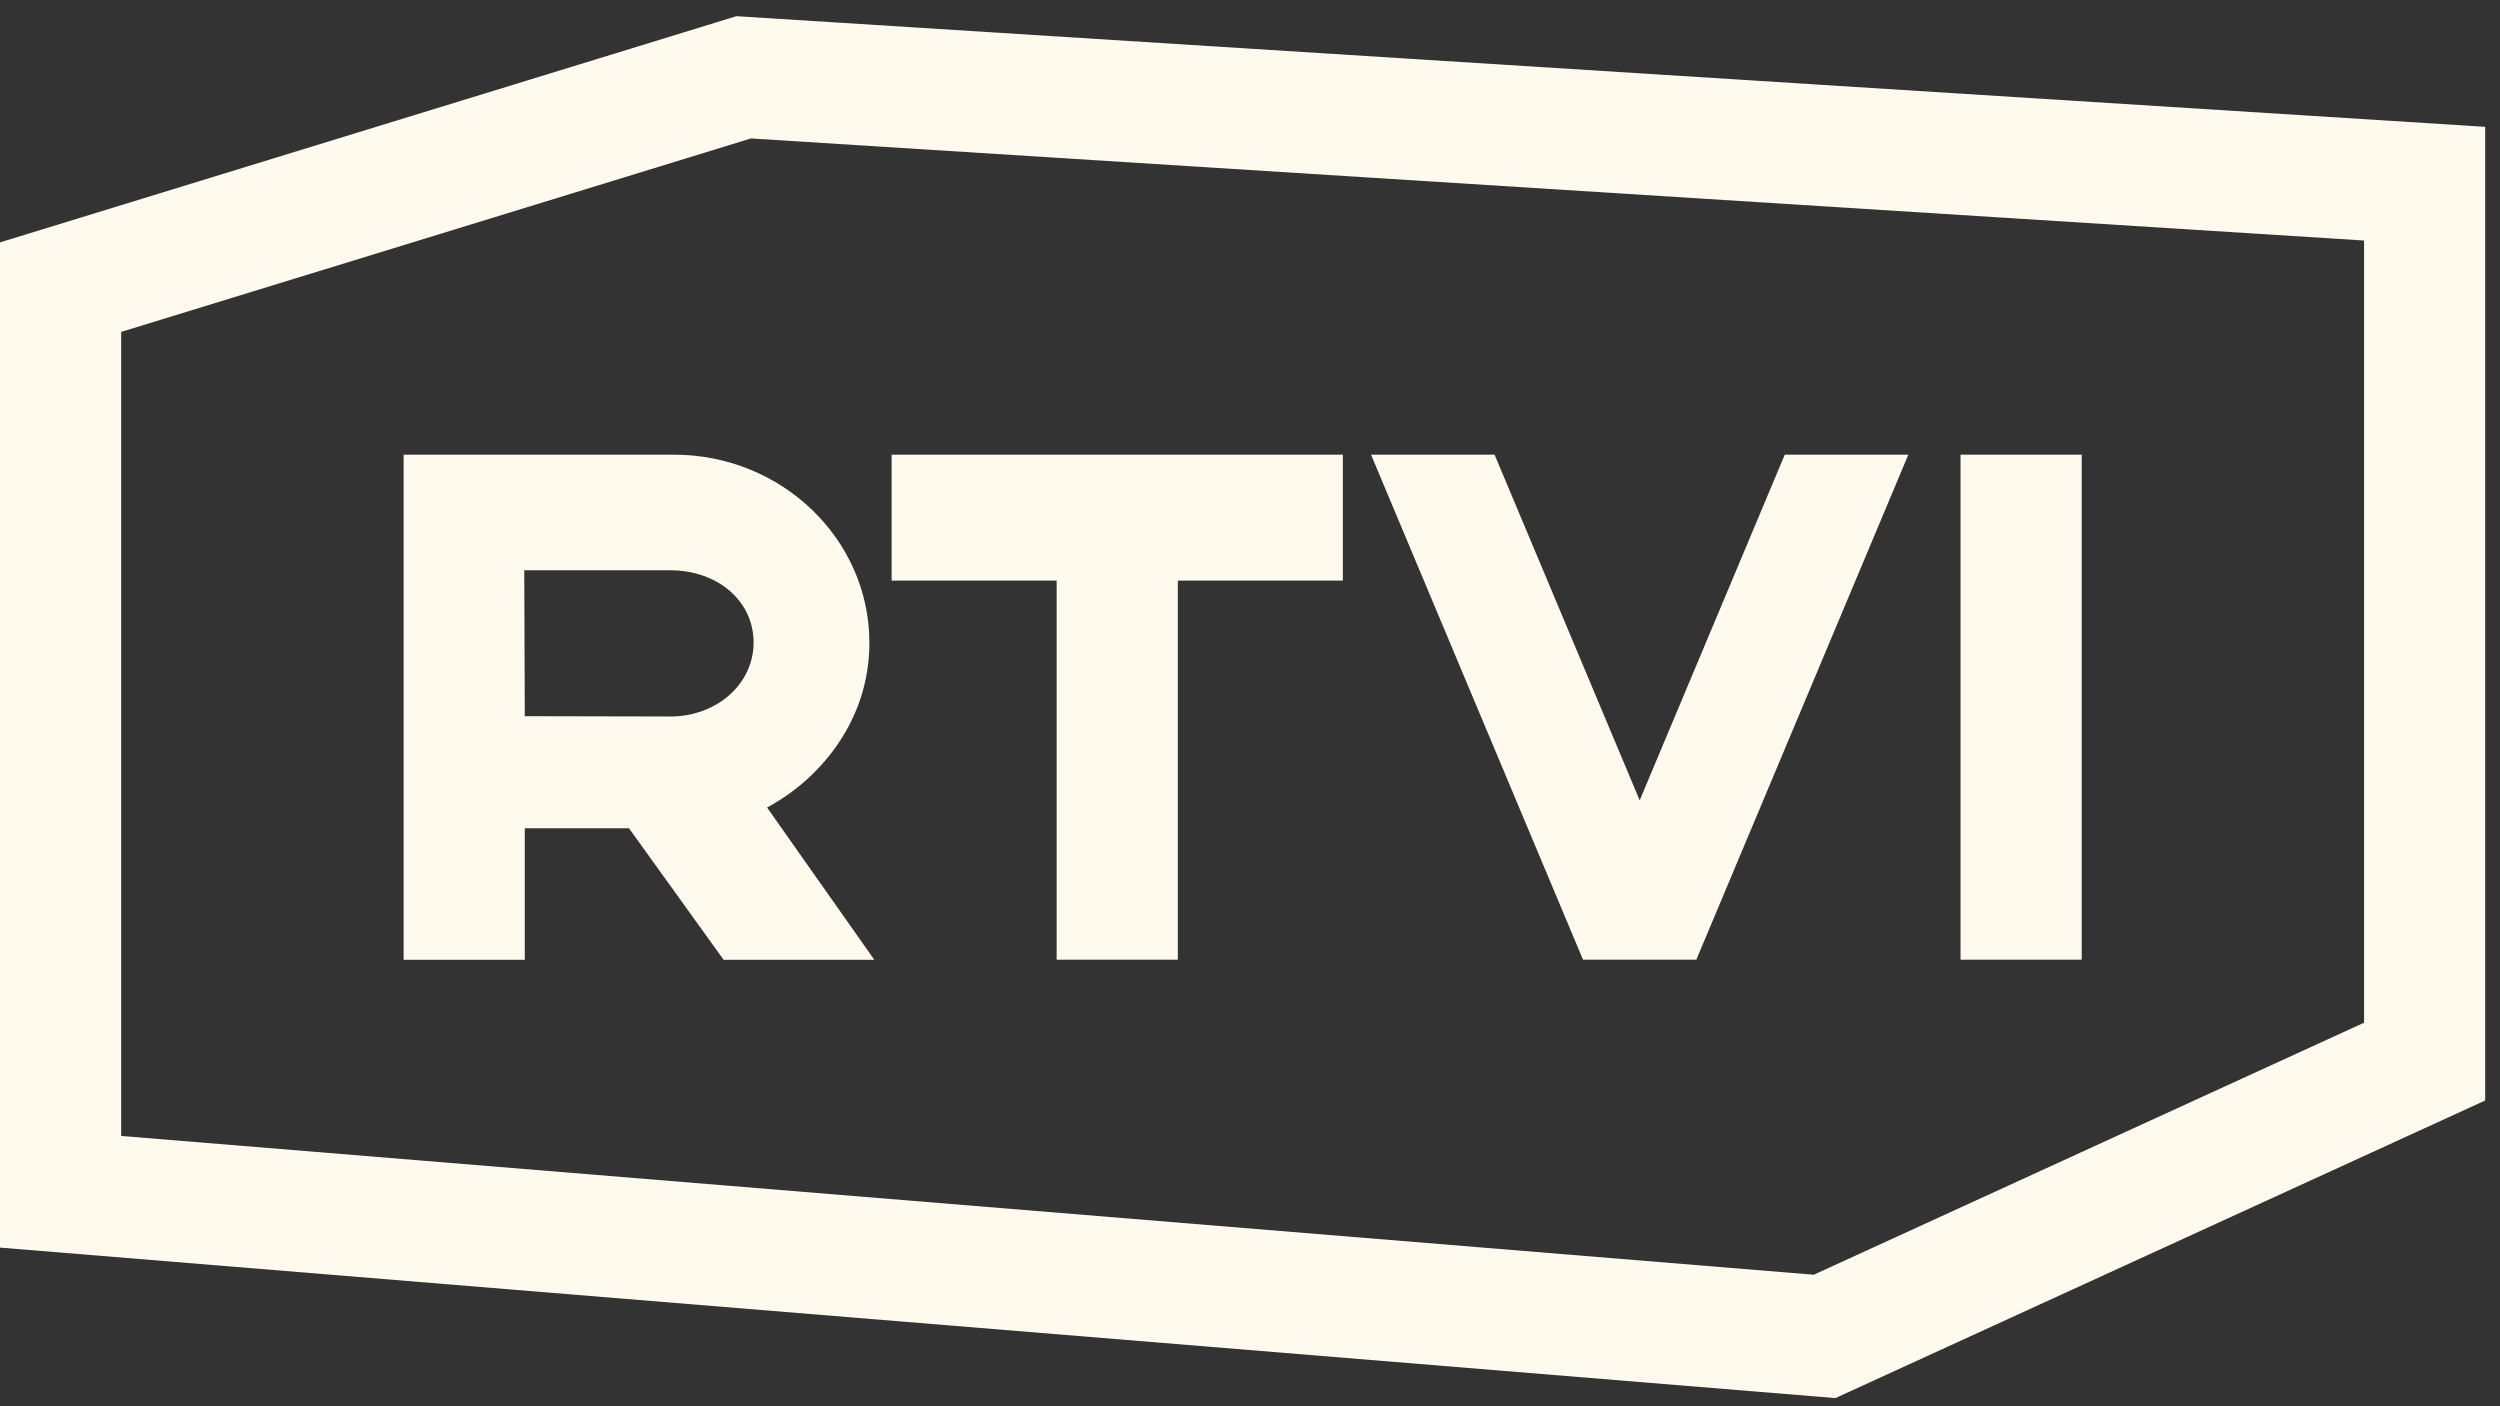
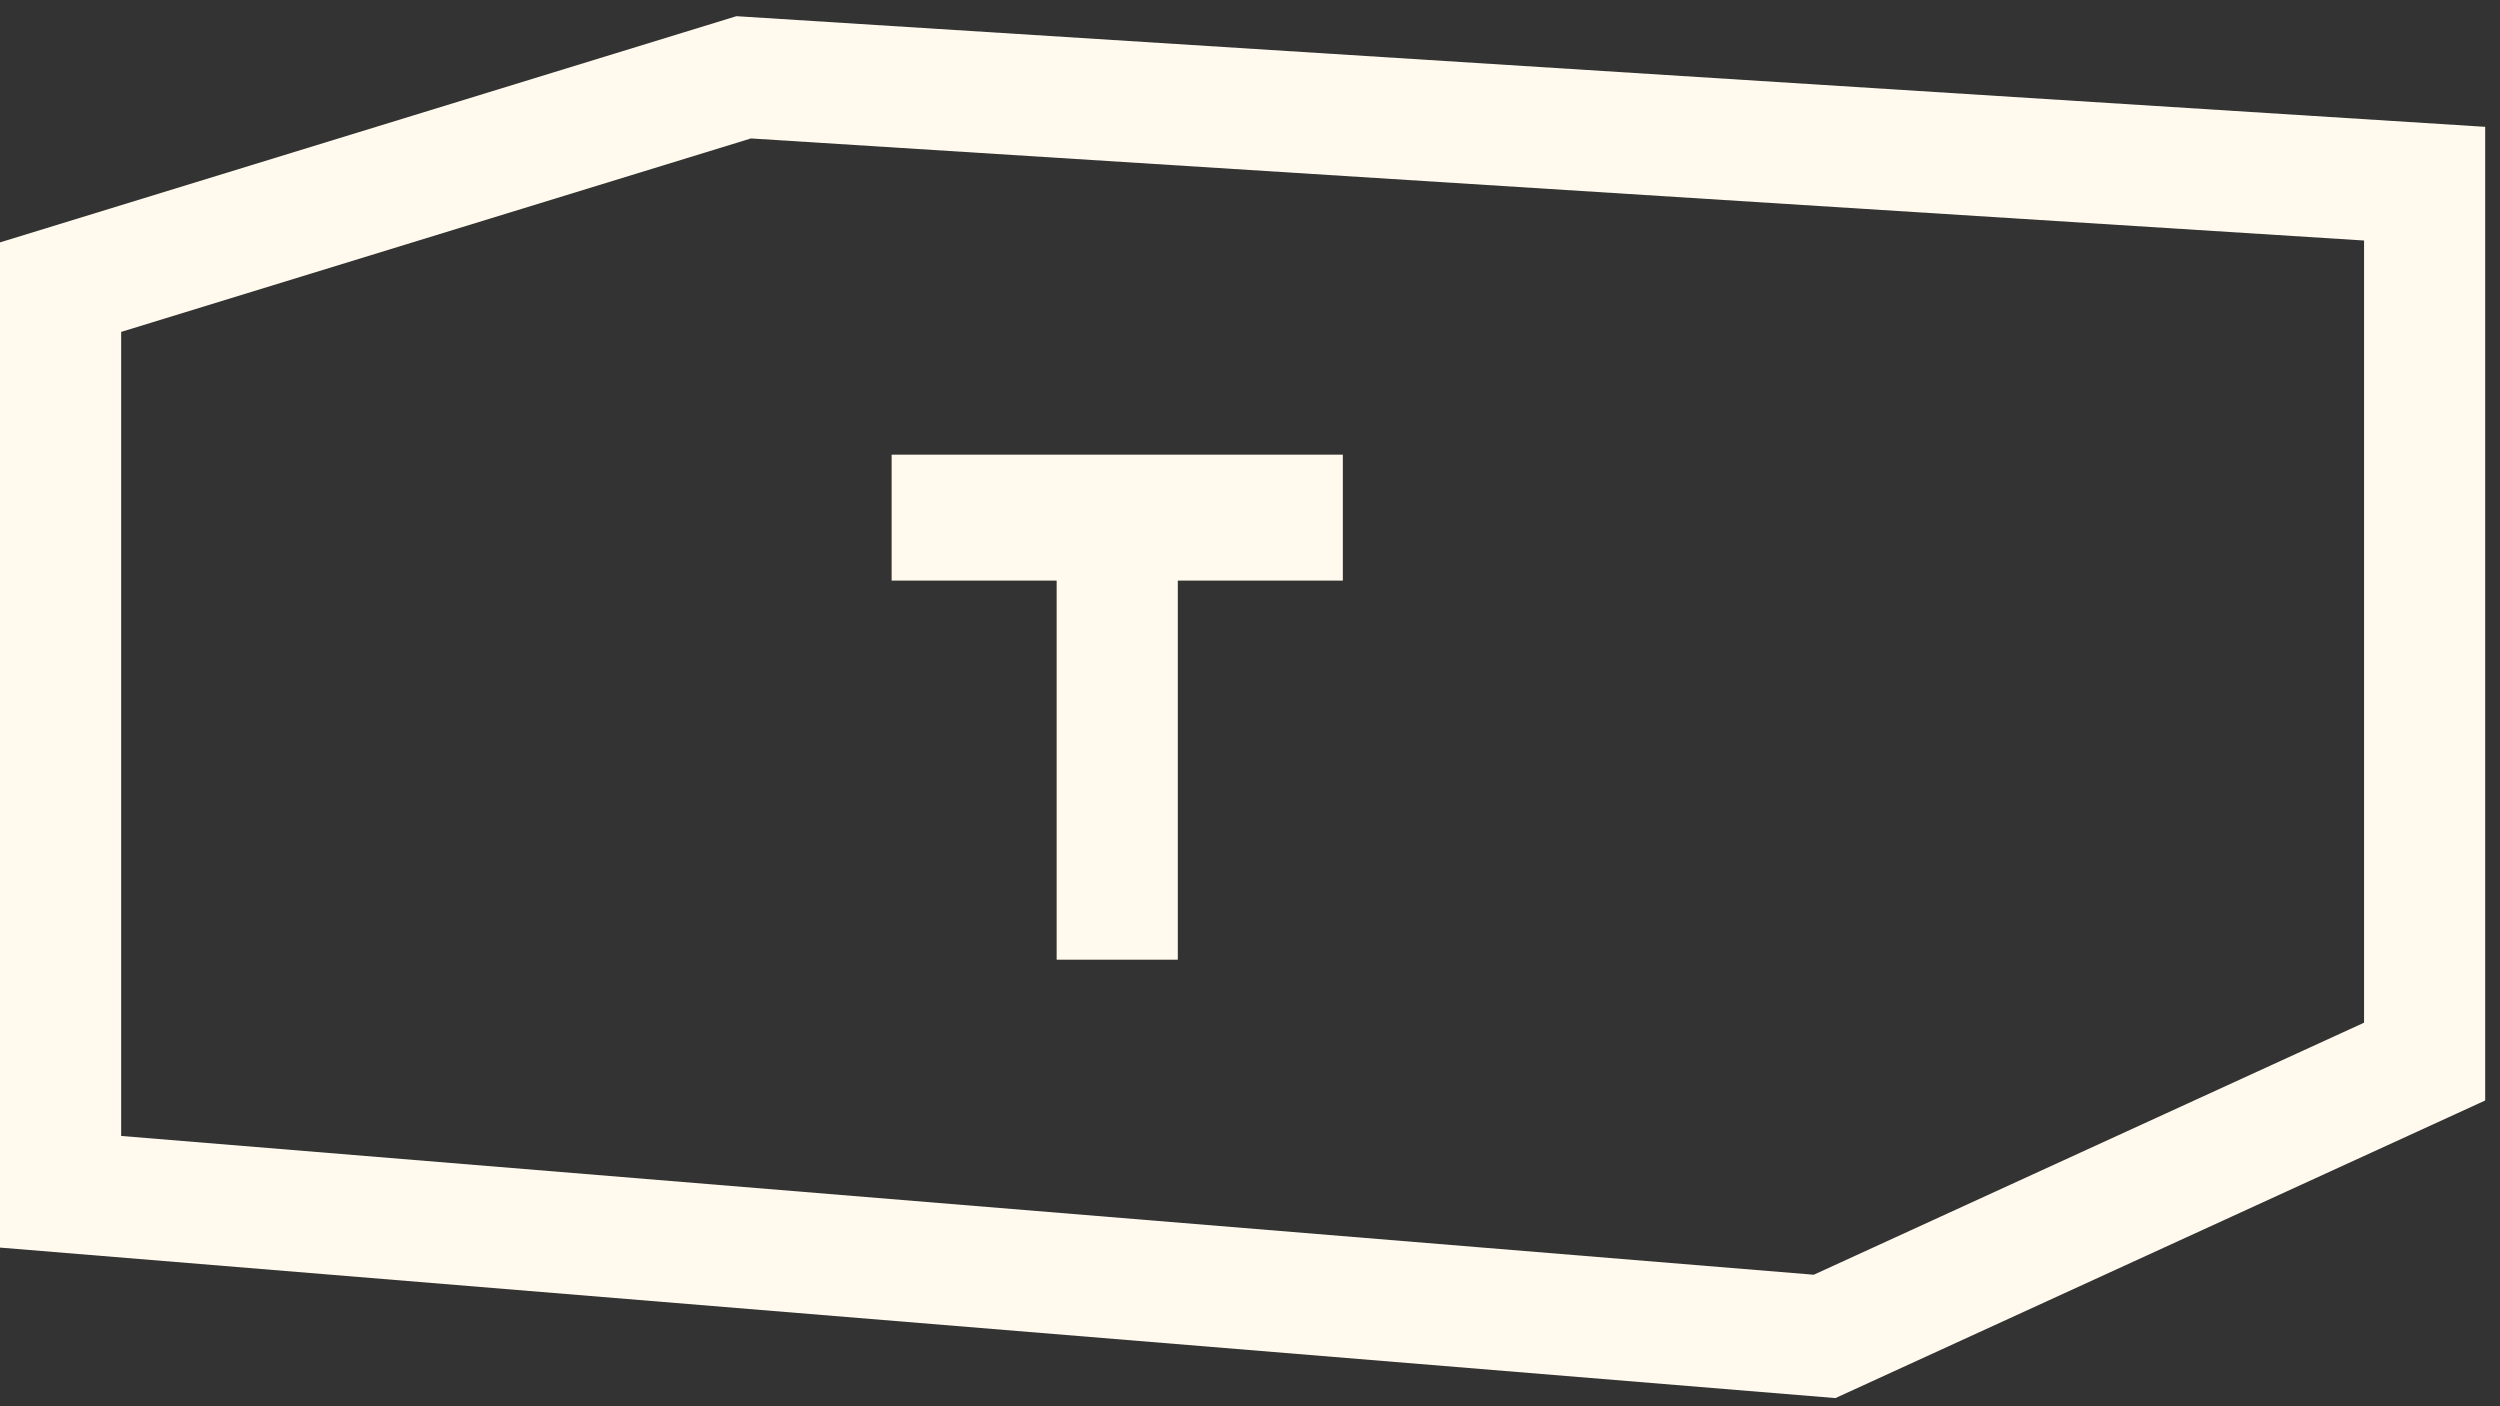
<svg xmlns="http://www.w3.org/2000/svg" width="112" height="63" viewBox="0 0 112 63" fill="none">
  <rect x="0" y="0" width="112" height="63" fill="#333333" stroke="none" />
  <path d="M33.639 6.202L105.91 10.775V45.816L81.257 57.108L5.428 50.891V14.869L33.639 6.203M32.992 0.725L0 10.859V55.892L82.227 62.634L111.336 49.302V5.682L32.992 0.725Z" fill="#FFFAED" />
-   <path d="M93.26 20.369H87.832V42.994H93.26V20.369Z" fill="#FFFAED" />
  <path d="M47.338 42.994V26.011H39.945V20.369H60.159V26.011H52.766V42.994H47.338Z" fill="#FFFAED" />
-   <path d="M32.418 42.998L28.179 37.107H23.51V42.998H18.082V20.369H30.189C35.018 20.369 38.949 24.15 38.949 28.798C38.949 32.337 36.683 34.871 34.564 36.065L34.365 36.177L39.169 42.998H32.416H32.418ZM30.013 32.101C32.115 32.101 33.761 30.643 33.761 28.783C33.761 26.922 32.15 25.547 30.012 25.547H23.487L23.51 32.085L30.013 32.099V32.101Z" fill="#FFFAED" />
-   <path d="M70.919 42.994L61.422 20.369H66.957L73.458 35.855L79.958 20.369H85.494L75.996 42.994H70.919Z" fill="#FFFAED" />
</svg>